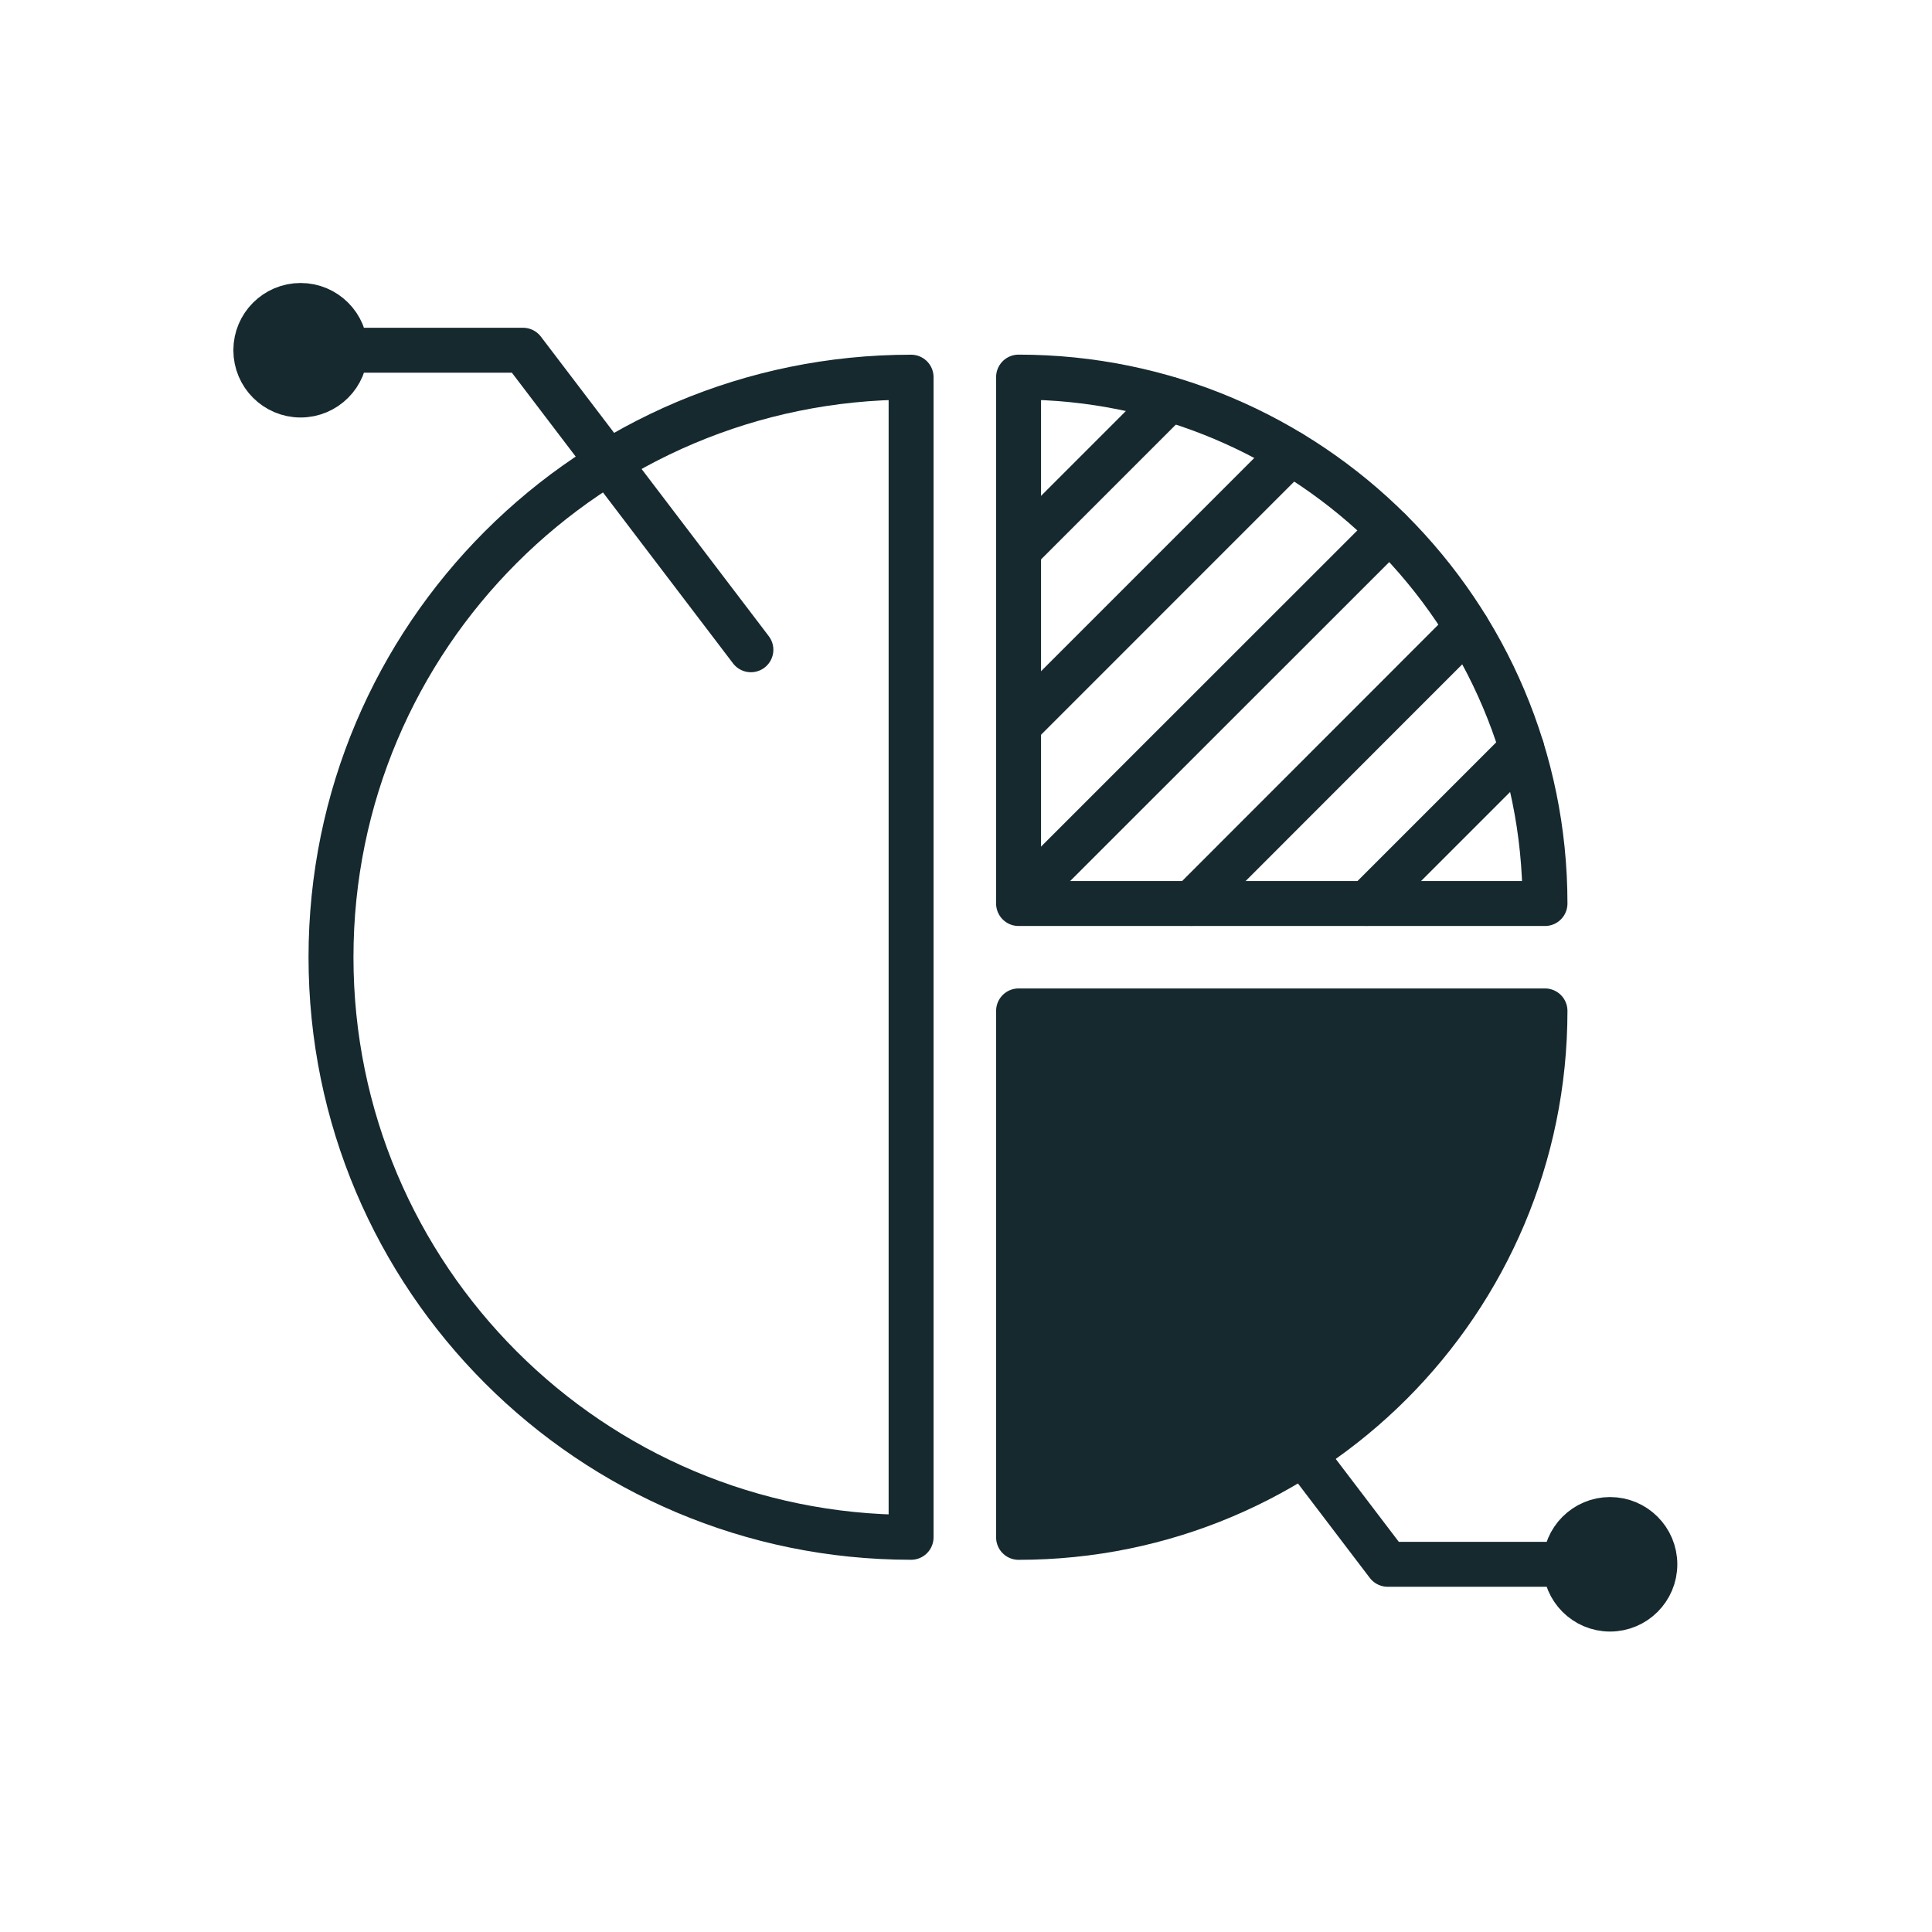
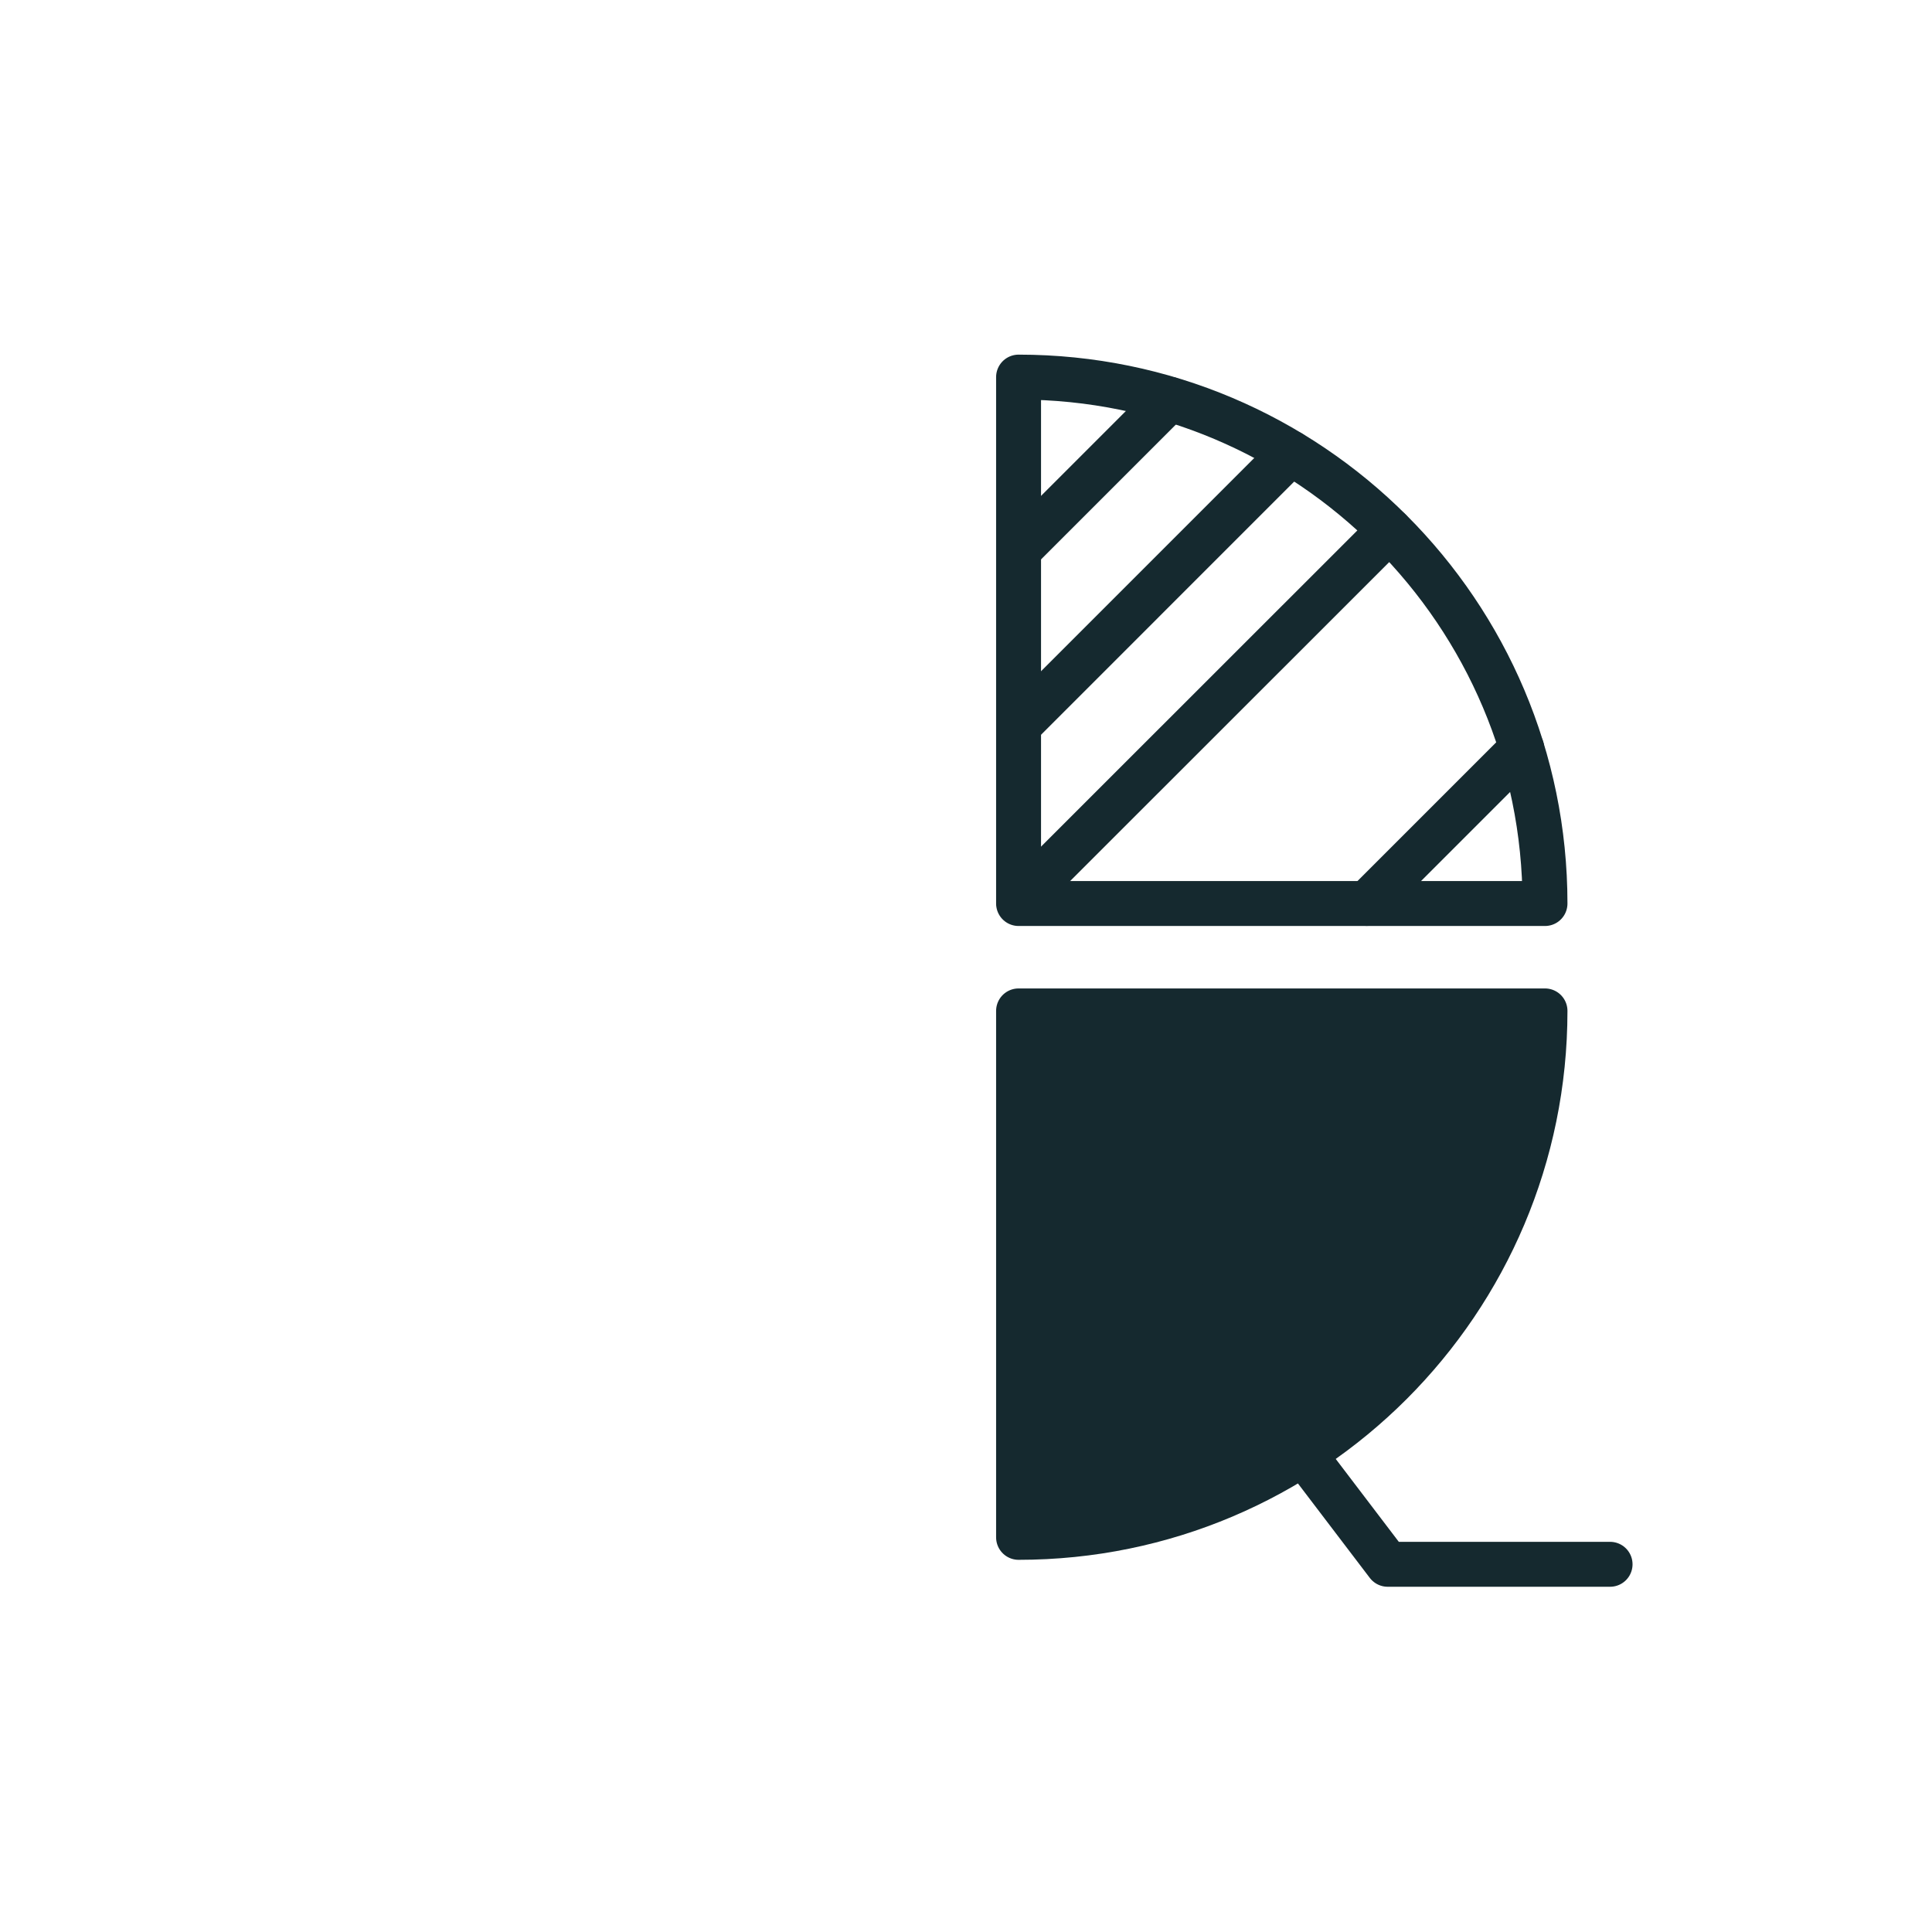
<svg xmlns="http://www.w3.org/2000/svg" width="86" height="86" viewBox="0 0 86 86" fill="none">
-   <path d="M40.556 16.789C26.295 16.789 14.734 28.349 14.734 42.61C14.734 56.87 26.295 68.431 40.556 68.431V16.789Z" stroke="#15292F" stroke-width="2" stroke-linecap="round" stroke-linejoin="round" />
  <path d="M68.773 44.999C68.773 57.94 58.28 68.433 45.34 68.433V44.999H68.773Z" fill="#15292F" stroke="#15292F" stroke-width="2" stroke-linecap="round" stroke-linejoin="round" />
  <path d="M45.34 16.786C58.28 16.786 68.773 27.279 68.773 40.219H45.34V16.786Z" stroke="#15292F" stroke-width="2" stroke-linecap="round" stroke-linejoin="round" />
  <path d="M52.056 17.771L45.343 24.484" stroke="#15292F" stroke-width="2" stroke-linecap="round" stroke-linejoin="round" />
  <path d="M57.462 20.17L45.343 32.29" stroke="#15292F" stroke-width="2" stroke-linecap="round" stroke-linejoin="round" />
  <path d="M61.847 23.599L45.343 40.096" stroke="#15292F" stroke-width="2" stroke-linecap="round" stroke-linejoin="round" />
-   <path d="M65.3 27.945L53.037 40.215" stroke="#15292F" stroke-width="2" stroke-linecap="round" stroke-linejoin="round" />
  <path d="M67.74 33.319L60.844 40.215" stroke="#15292F" stroke-width="2" stroke-linecap="round" stroke-linejoin="round" />
-   <path d="M13.381 15.59H23.281L33.425 28.923" stroke="#15292F" stroke-width="2" stroke-linecap="round" stroke-linejoin="round" />
-   <path d="M13.381 17.584C14.482 17.584 15.374 16.691 15.374 15.59C15.374 14.489 14.482 13.597 13.381 13.597C12.28 13.597 11.388 14.489 11.388 15.59C11.388 16.691 12.28 17.584 13.381 17.584Z" fill="#15292F" stroke="#15292F" stroke-width="2" stroke-linecap="round" stroke-linejoin="round" />
  <path d="M71.67 69.632H61.77L51.626 56.3" stroke="#15292F" stroke-width="2" stroke-linecap="round" stroke-linejoin="round" />
-   <path d="M71.669 71.626C72.77 71.626 73.663 70.734 73.663 69.633C73.663 68.532 72.77 67.639 71.669 67.639C70.568 67.639 69.676 68.532 69.676 69.633C69.676 70.734 70.568 71.626 71.669 71.626Z" fill="#15292F" stroke="#15292F" stroke-width="2" stroke-linecap="round" stroke-linejoin="round" />
</svg>